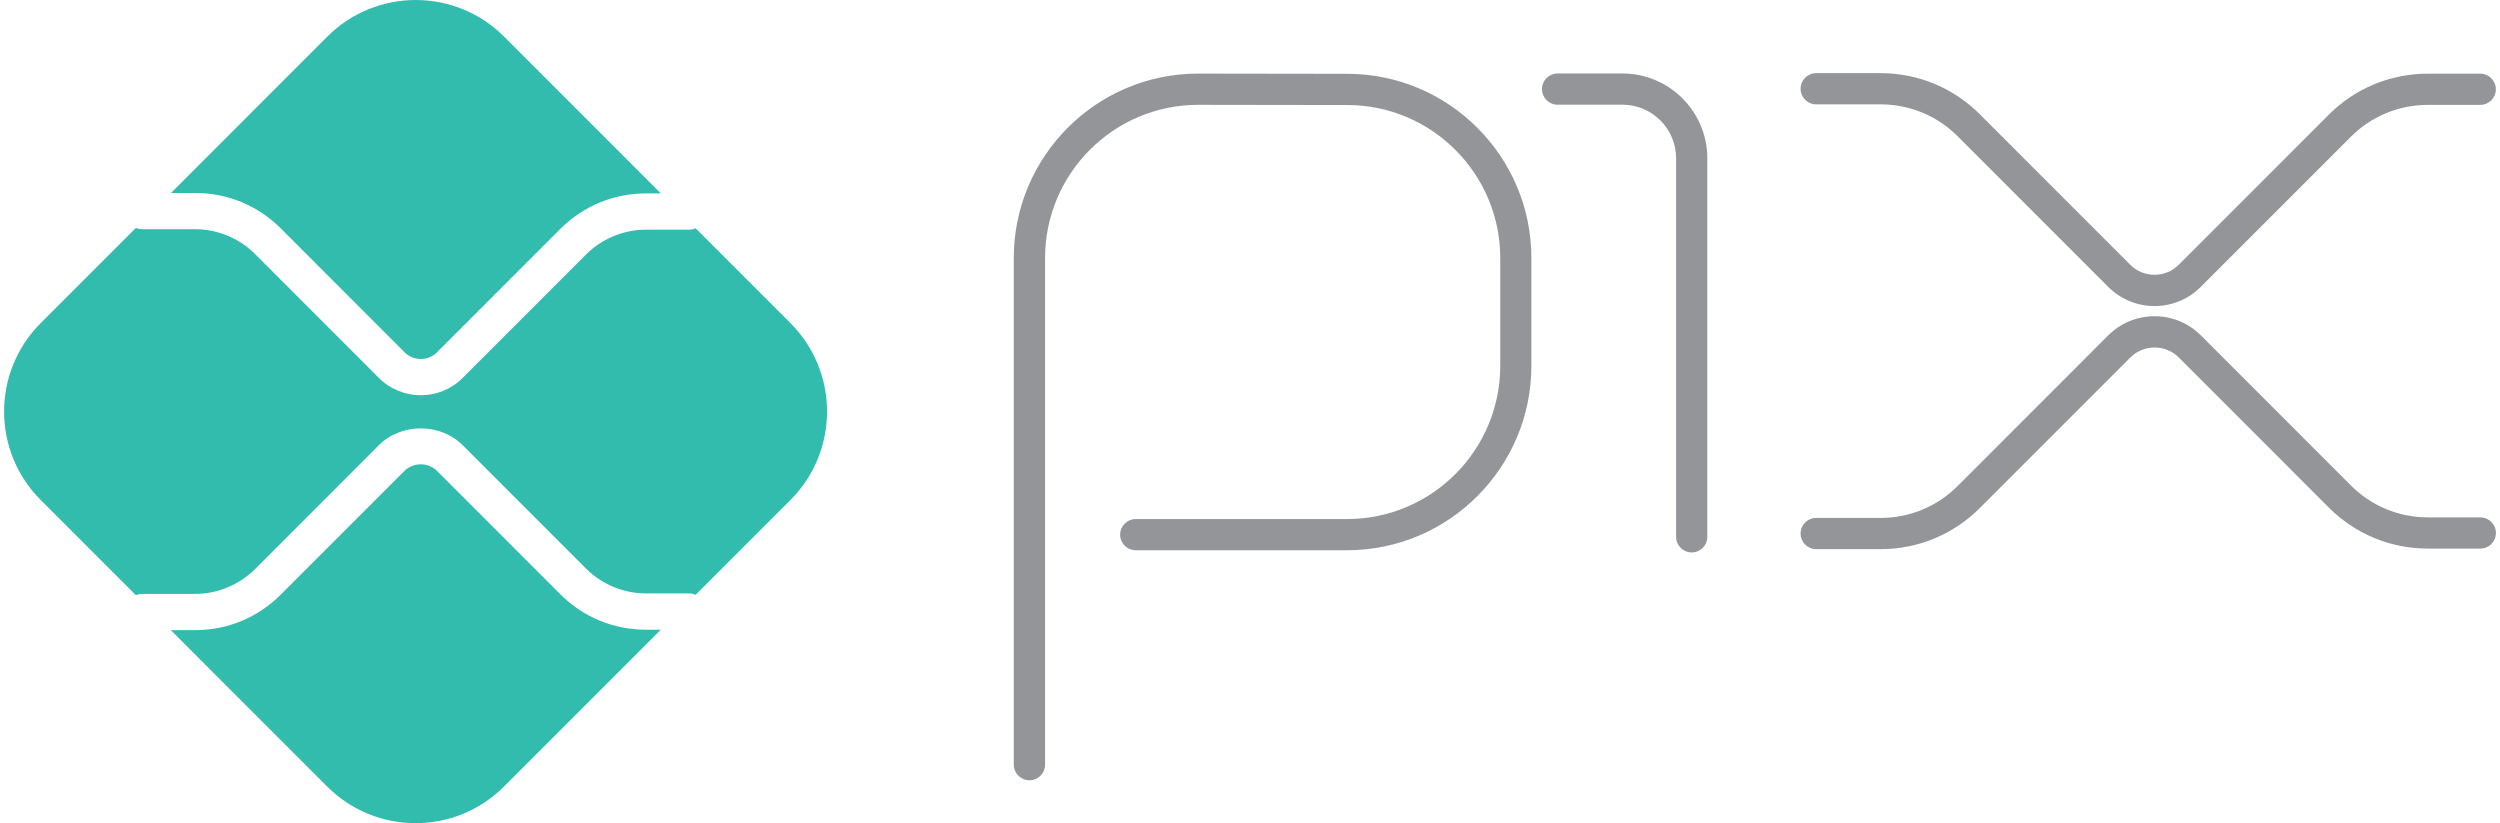
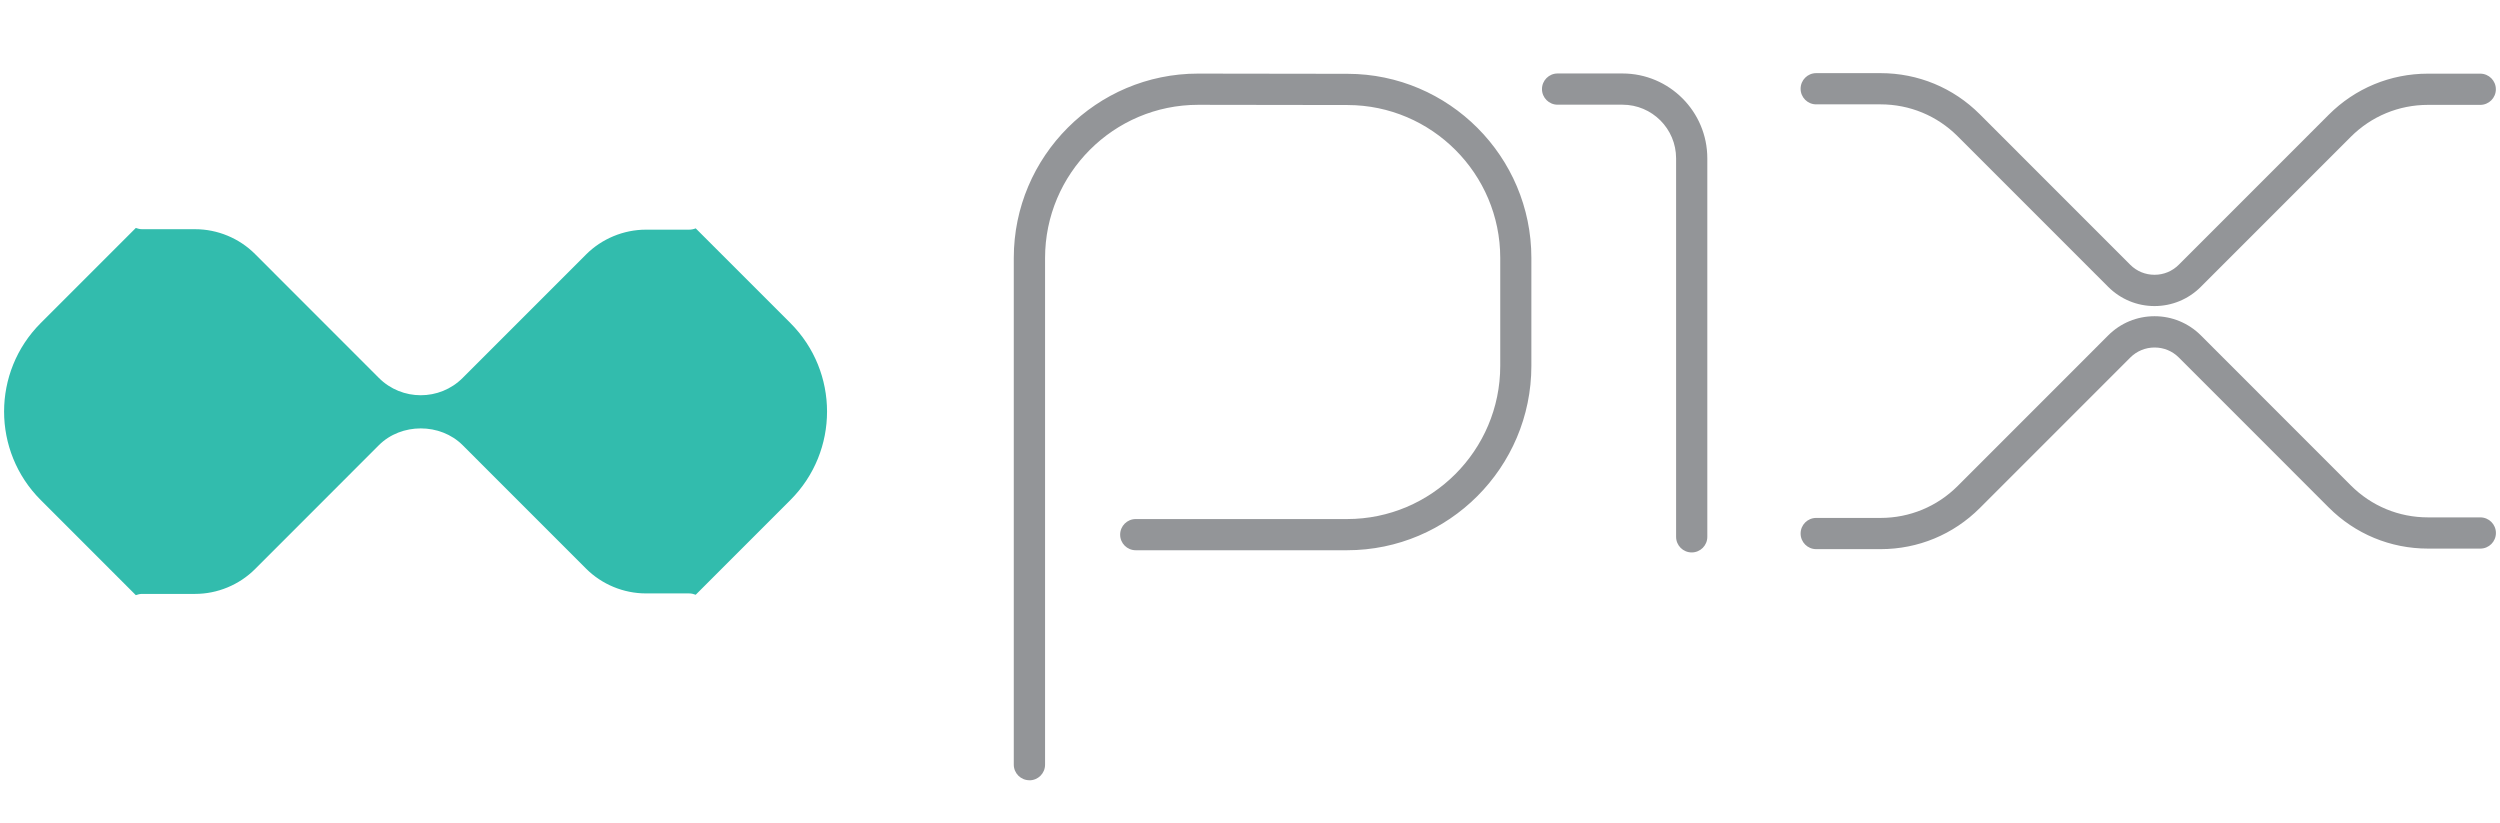
<svg xmlns="http://www.w3.org/2000/svg" width="82" height="27" viewBox="0 0 82 27" fill="none">
  <path d="M33.764 25.592C33.481 25.592 33.252 25.363 33.252 25.08V8.461C33.252 5.126 35.965 2.414 39.297 2.414L44.203 2.421C47.526 2.427 50.229 5.137 50.229 8.461V11.999C50.229 15.334 47.516 18.048 44.184 18.048H37.252C36.969 18.048 36.741 17.82 36.741 17.537C36.741 17.253 36.969 17.025 37.252 17.025H44.184C46.954 17.025 49.208 14.77 49.208 11.999V8.461C49.208 5.701 46.962 3.451 44.203 3.445L39.299 3.438C36.529 3.438 34.278 5.693 34.278 8.464V25.082C34.278 25.366 34.049 25.594 33.766 25.594L33.764 25.592ZM55.488 18.12C55.205 18.12 54.976 17.892 54.976 17.608V5.194C54.976 4.222 54.188 3.434 53.217 3.434H51.089C50.806 3.434 50.577 3.205 50.577 2.922C50.577 2.639 50.806 2.41 51.089 2.41H53.217C54.752 2.41 56 3.658 56 5.194V17.608C56 17.892 55.771 18.12 55.488 18.12Z" fill="#939598" />
  <path d="M61.681 18.012H59.571C59.288 18.012 59.06 17.783 59.06 17.5C59.06 17.216 59.288 16.988 59.571 16.988H61.681C62.638 16.988 63.537 16.615 64.214 15.938L69.149 11.001C69.554 10.596 70.094 10.372 70.669 10.372C71.244 10.372 71.781 10.596 72.189 11.001L77.106 15.92C77.783 16.598 78.68 16.97 79.638 16.97H81.354C81.638 16.97 81.866 17.199 81.866 17.482C81.866 17.765 81.638 17.994 81.354 17.994H79.638C78.408 17.994 77.252 17.515 76.383 16.646L71.466 11.727C71.252 11.513 70.971 11.398 70.671 11.398C70.37 11.398 70.087 11.515 69.874 11.727L64.939 16.663C64.07 17.532 62.914 18.012 61.684 18.012H61.681ZM70.669 10.039C70.094 10.039 69.556 9.814 69.149 9.409L64.214 4.473C63.537 3.795 62.638 3.423 61.681 3.423H59.571C59.288 3.423 59.06 3.194 59.06 2.911C59.06 2.628 59.288 2.399 59.571 2.399H61.681C62.912 2.399 64.068 2.878 64.937 3.747L69.872 8.684C70.085 8.897 70.366 9.013 70.669 9.013C70.971 9.013 71.252 8.895 71.463 8.684L76.381 3.765C77.249 2.896 78.406 2.416 79.636 2.416H81.352C81.635 2.416 81.864 2.645 81.864 2.928C81.864 3.212 81.635 3.44 81.352 3.44H79.636C78.68 3.44 77.781 3.813 77.104 4.49L72.186 9.409C71.781 9.814 71.241 10.039 70.666 10.039H70.669Z" fill="#939598" />
-   <path d="M21.184 20.654C20.125 20.654 19.128 20.242 18.379 19.493L14.331 15.443C14.047 15.158 13.551 15.16 13.268 15.443L9.204 19.508C8.455 20.257 7.46 20.669 6.4 20.669H5.603L10.731 25.799C12.332 27.4 14.929 27.4 16.53 25.799L21.672 20.656H21.184V20.654Z" fill="#32BCAD" />
-   <path d="M6.402 6.329C7.46 6.329 8.457 6.74 9.207 7.49L13.27 11.555C13.562 11.847 14.041 11.849 14.335 11.555L18.383 7.505C19.132 6.756 20.128 6.344 21.188 6.344H21.676L16.534 1.201C14.934 -0.4 12.336 -0.4 10.735 1.201L5.607 6.331H6.404L6.402 6.329Z" fill="#32BCAD" />
  <path d="M25.927 10.598L22.819 7.49C22.752 7.518 22.677 7.533 22.599 7.533H21.186C20.456 7.533 19.74 7.83 19.224 8.346L15.175 12.396C14.796 12.775 14.3 12.964 13.801 12.964C13.303 12.964 12.806 12.775 12.427 12.396L8.364 8.331C7.848 7.814 7.133 7.518 6.402 7.518H4.664C4.59 7.518 4.52 7.501 4.455 7.477L1.334 10.598C-0.266 12.2 -0.266 14.798 1.334 16.399L4.455 19.521C4.52 19.497 4.59 19.48 4.664 19.48H6.402C7.131 19.48 7.848 19.183 8.364 18.667L12.427 14.602C13.161 13.868 14.441 13.868 15.175 14.602L19.224 18.652C19.74 19.168 20.454 19.464 21.186 19.464H22.599C22.677 19.464 22.752 19.482 22.819 19.508L25.927 16.399C27.527 14.798 27.527 12.2 25.927 10.598Z" fill="#32BCAD" />
</svg>